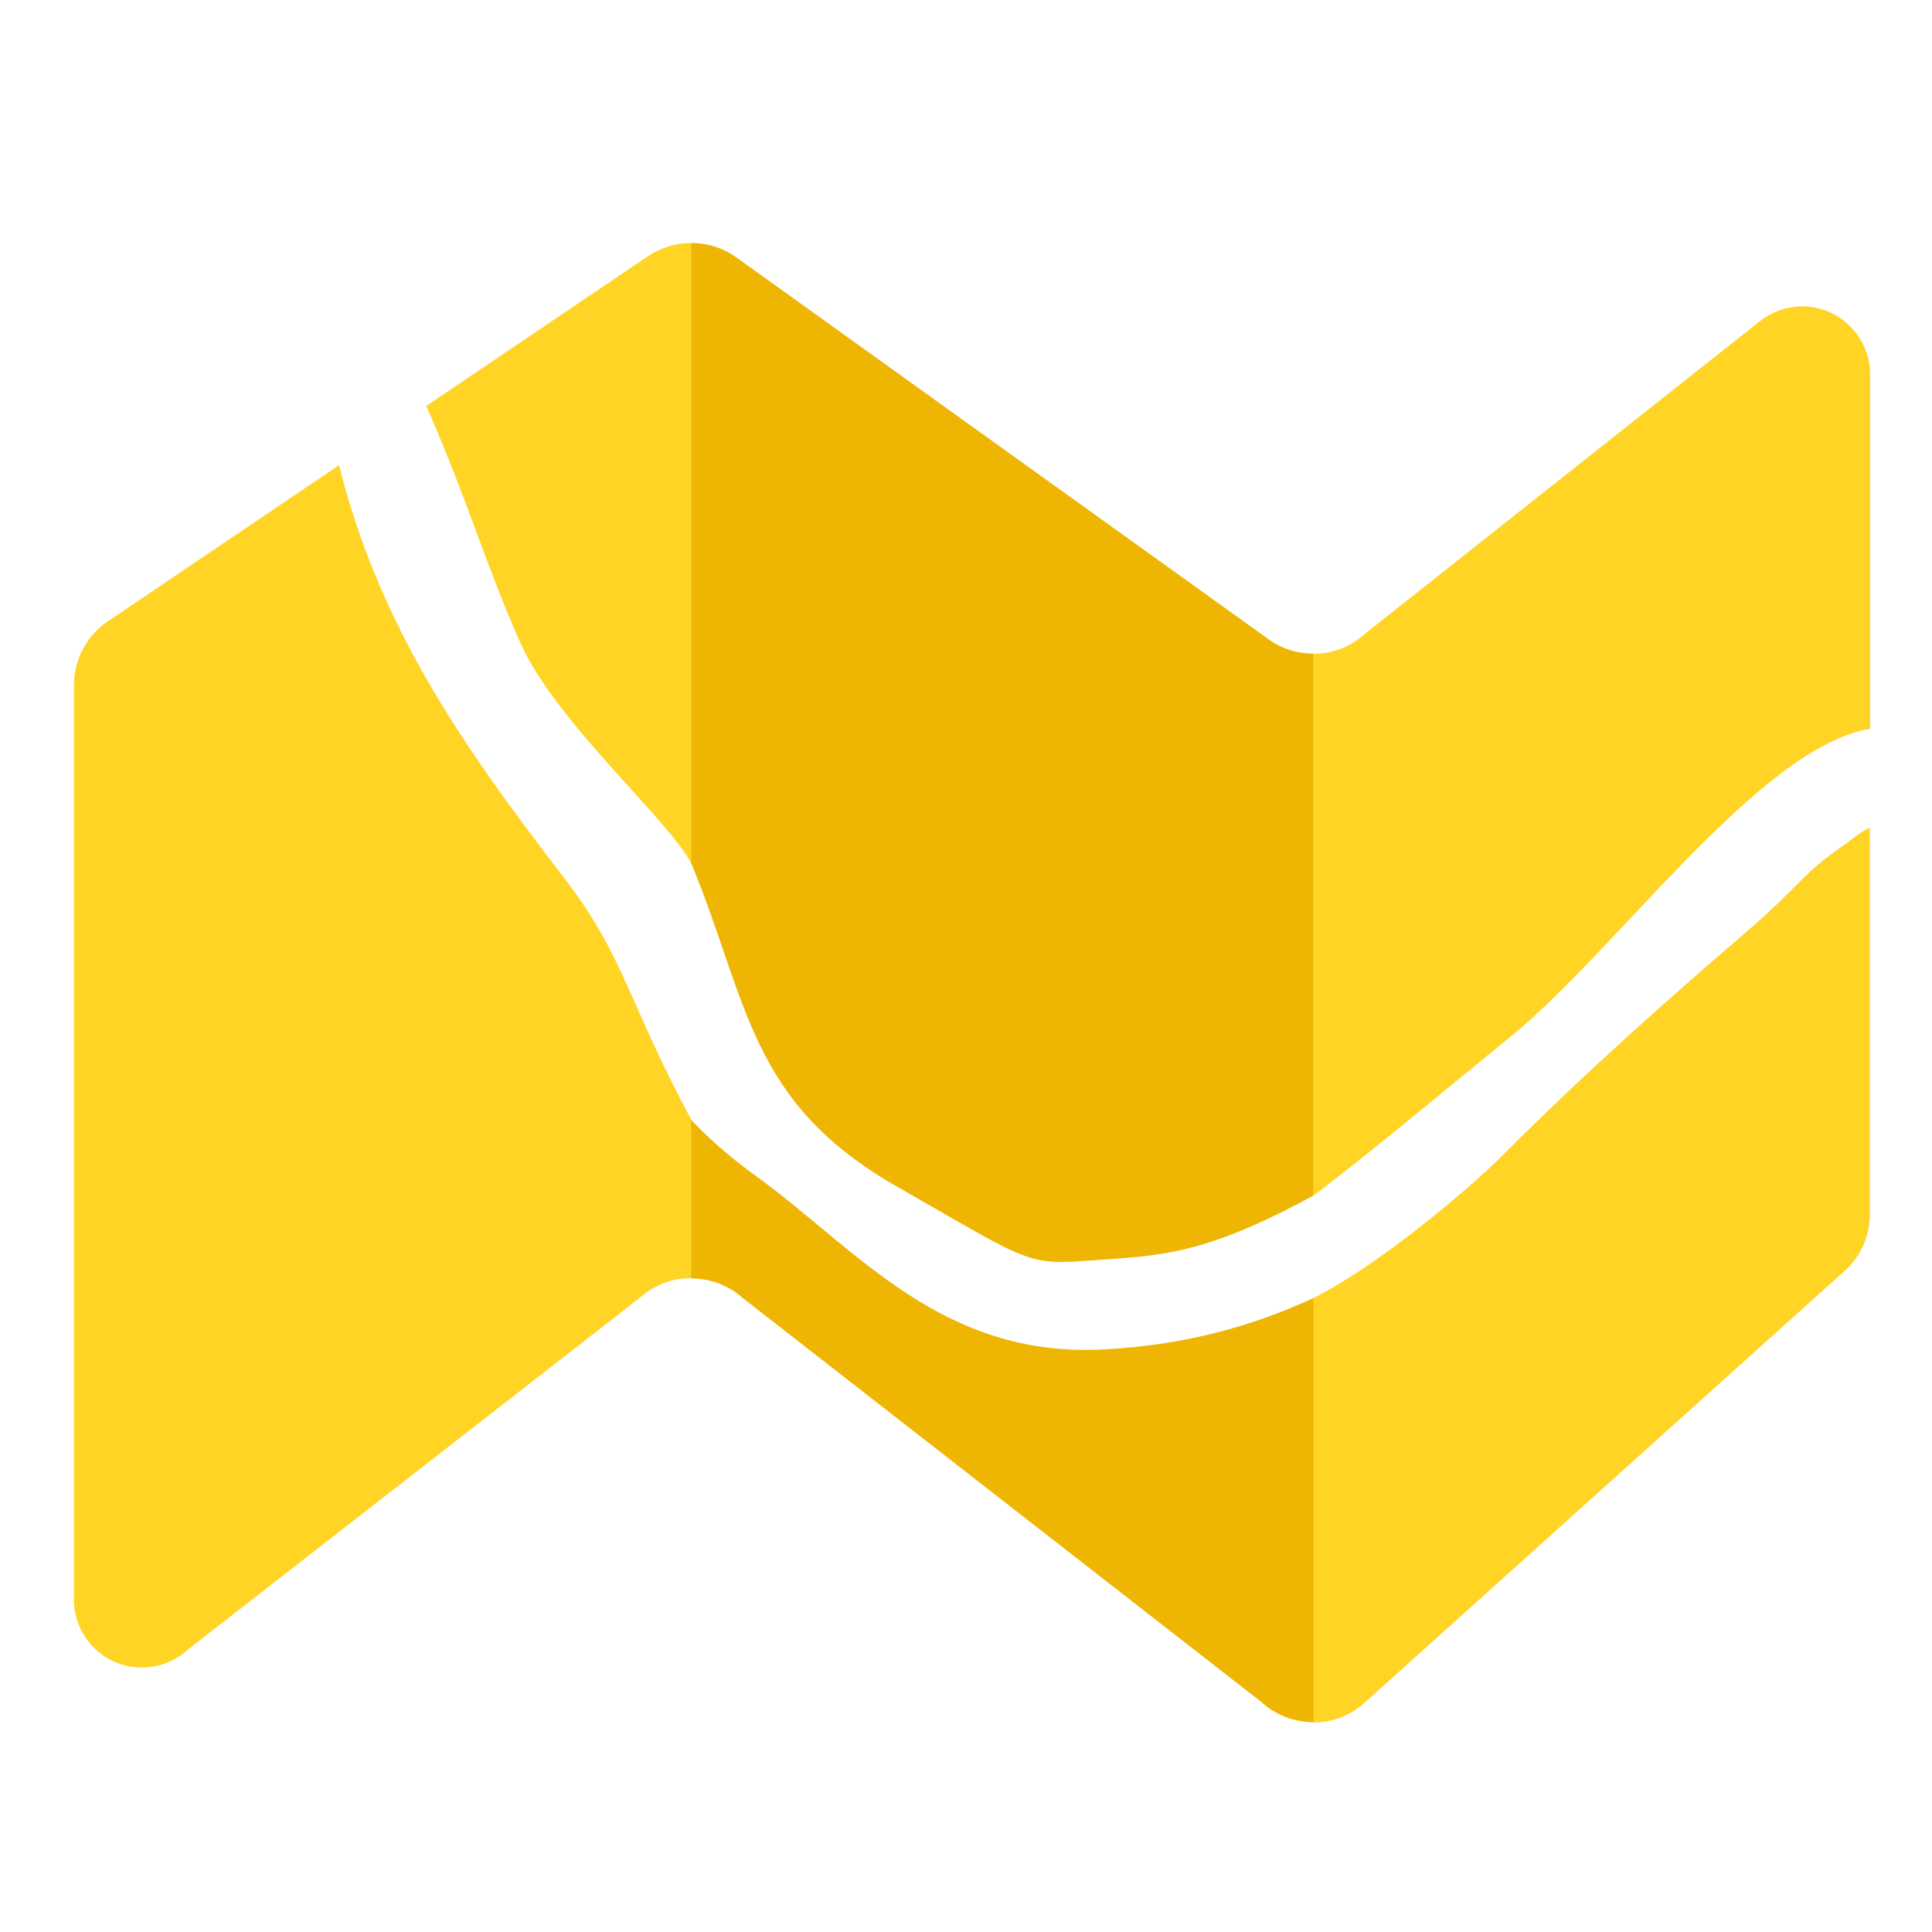
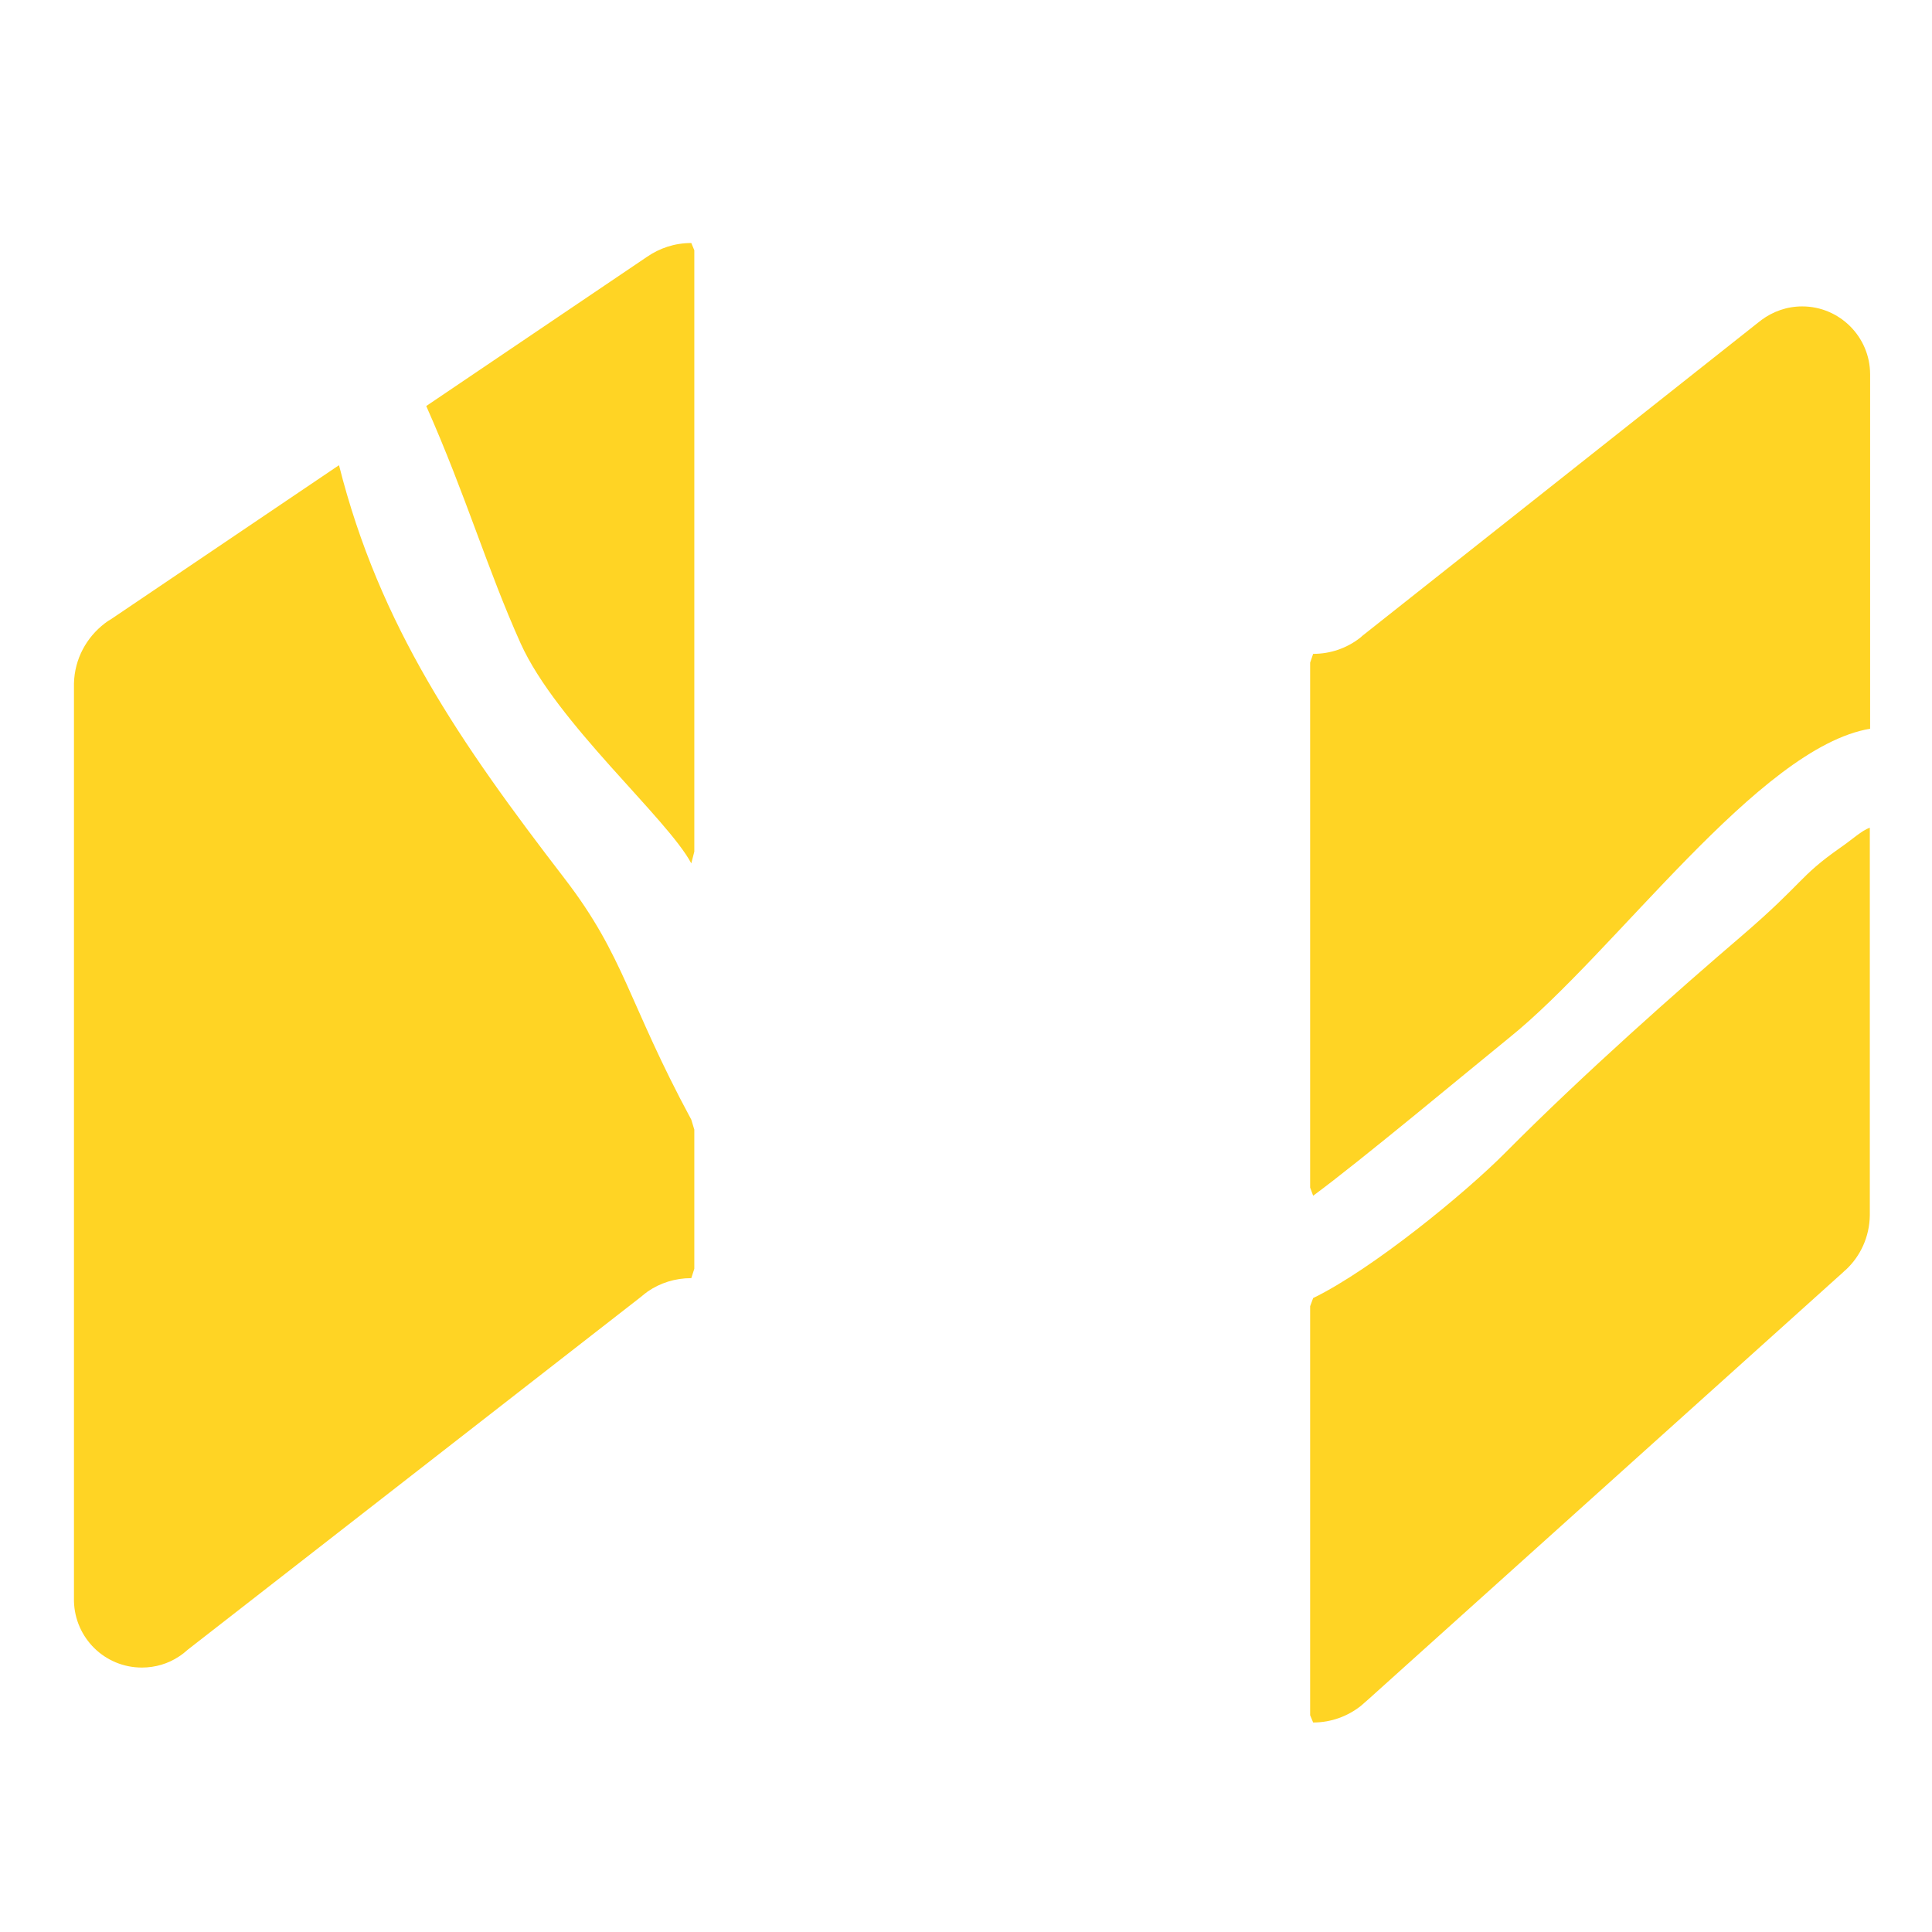
<svg xmlns="http://www.w3.org/2000/svg" version="1.1" id="Layer_1" x="0" y="0" viewBox="0 0 640 640" xml:space="preserve">
  <style>.st1{fill:#eeb603}</style>
  <g id="sn1p_sn4p">
    <path d="M229 286l1-3.9V82.9l-1-2.4c-5.5 0-10.5 1.7-14.7 4.6l-73.1 49.4c13.3 30 20.1 53.8 31.3 78.7C184.4 239.5 221 271 229 286zm-42 5c-34.6-45-61.3-83.7-74.7-136.9l-75.5 51c-.7.4-1.5.9-2.1 1.4-6 4.6-10 11.7-10.2 19.9v304c.3 12.2 10.2 22 22.5 22 4.5 0 8.7-1.3 12.2-3.6 1.1-.7 2.1-1.5 3.1-2.4l149.9-116.7c.8-.7 1.6-1.3 2.4-1.9 4.1-2.8 9-4.4 14.4-4.4l1-3.1v-46.1l-1-3.3C208 332 207 317 187 291zm432.5-167c0-12.4-10.1-22.5-22.5-22.5-5.1 0-9.7 1.7-13.5 4.5l-.1.1c-.3.2-.5.4-.8.6l-131.4 104-.3.3-.5.4c-4.3 3.3-9.6 5.2-15.4 5.2l-1 2.9v173.9l1 2.7c15.4-11.3 52.9-42.6 64.9-52.3 35.2-28.3 82.7-96.2 119.6-102.4V124zM577 310c-20.8 17.8-52.2 45.5-78.4 71.9-13.2 13.3-43.9 38.5-63.6 48.1l-1 2.7v135.5l1 2.4c6 0 11.5-2.1 15.8-5.5l2.4-2.1 157.3-141.5c.3-.3.6-.6 1-.9 4.8-4.5 7.8-10.9 7.9-18V274.2c-2.7.9-5.8 3.9-9.9 6.7-13.8 9.7-11.7 11.2-32.5 29.1z" fill="#ffd424" />
-     <path class="st1" d="M297 393c49 28 42 26 72 24 19.7-1.3 34.7-3.9 66-20.9V216.5c-5.8 0-11.1-1.9-15.4-5.2L243.7 85.1c-4.1-2.9-9.2-4.6-14.7-4.6V286c19 46 19 79 68 107z" />
-     <path class="st1" d="M366 447c-54 3-82-33-115-57-10.8-7.8-17.6-14.3-22-19v52.5c5.3 0 10.3 1.6 14.4 4.4.8.6 1.6 1.2 2.4 1.9l171.9 133.9c1.1 1 2.2 1.9 3.5 2.7 4 2.6 8.7 4.1 13.9 4.1V430c-20.5 9.4-42.3 15.5-69.1 17z" />
  </g>
</svg>